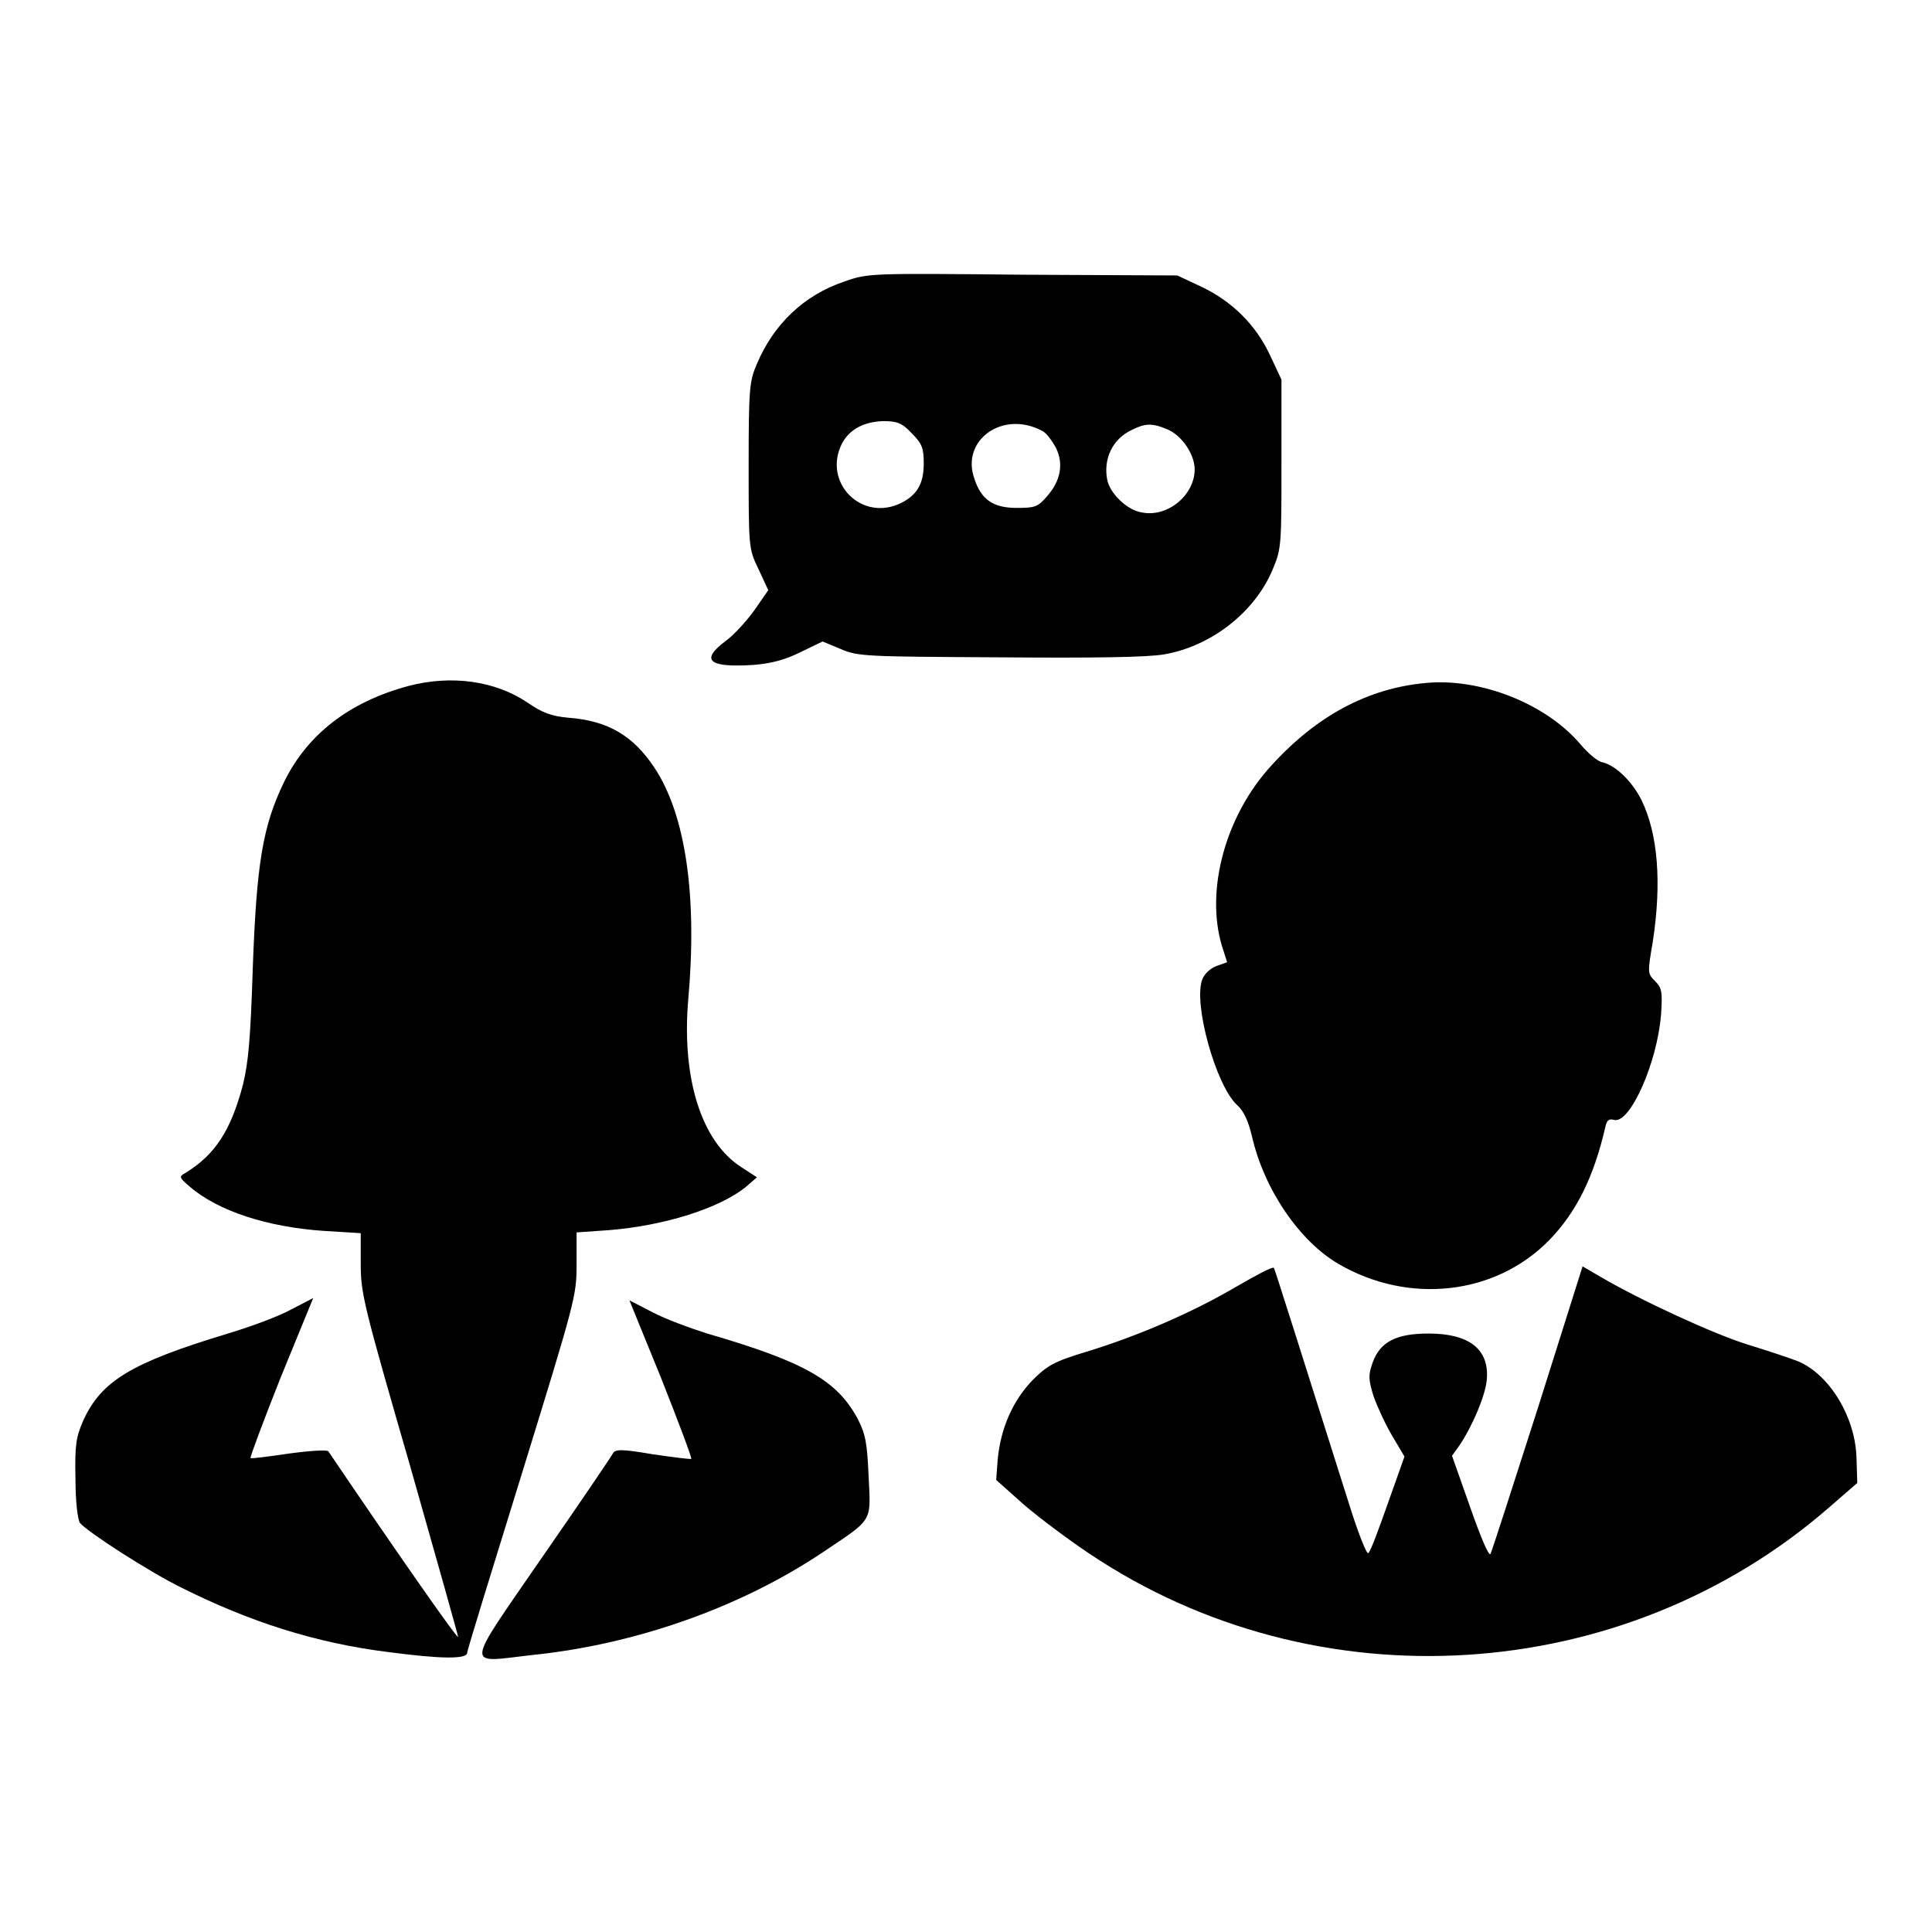
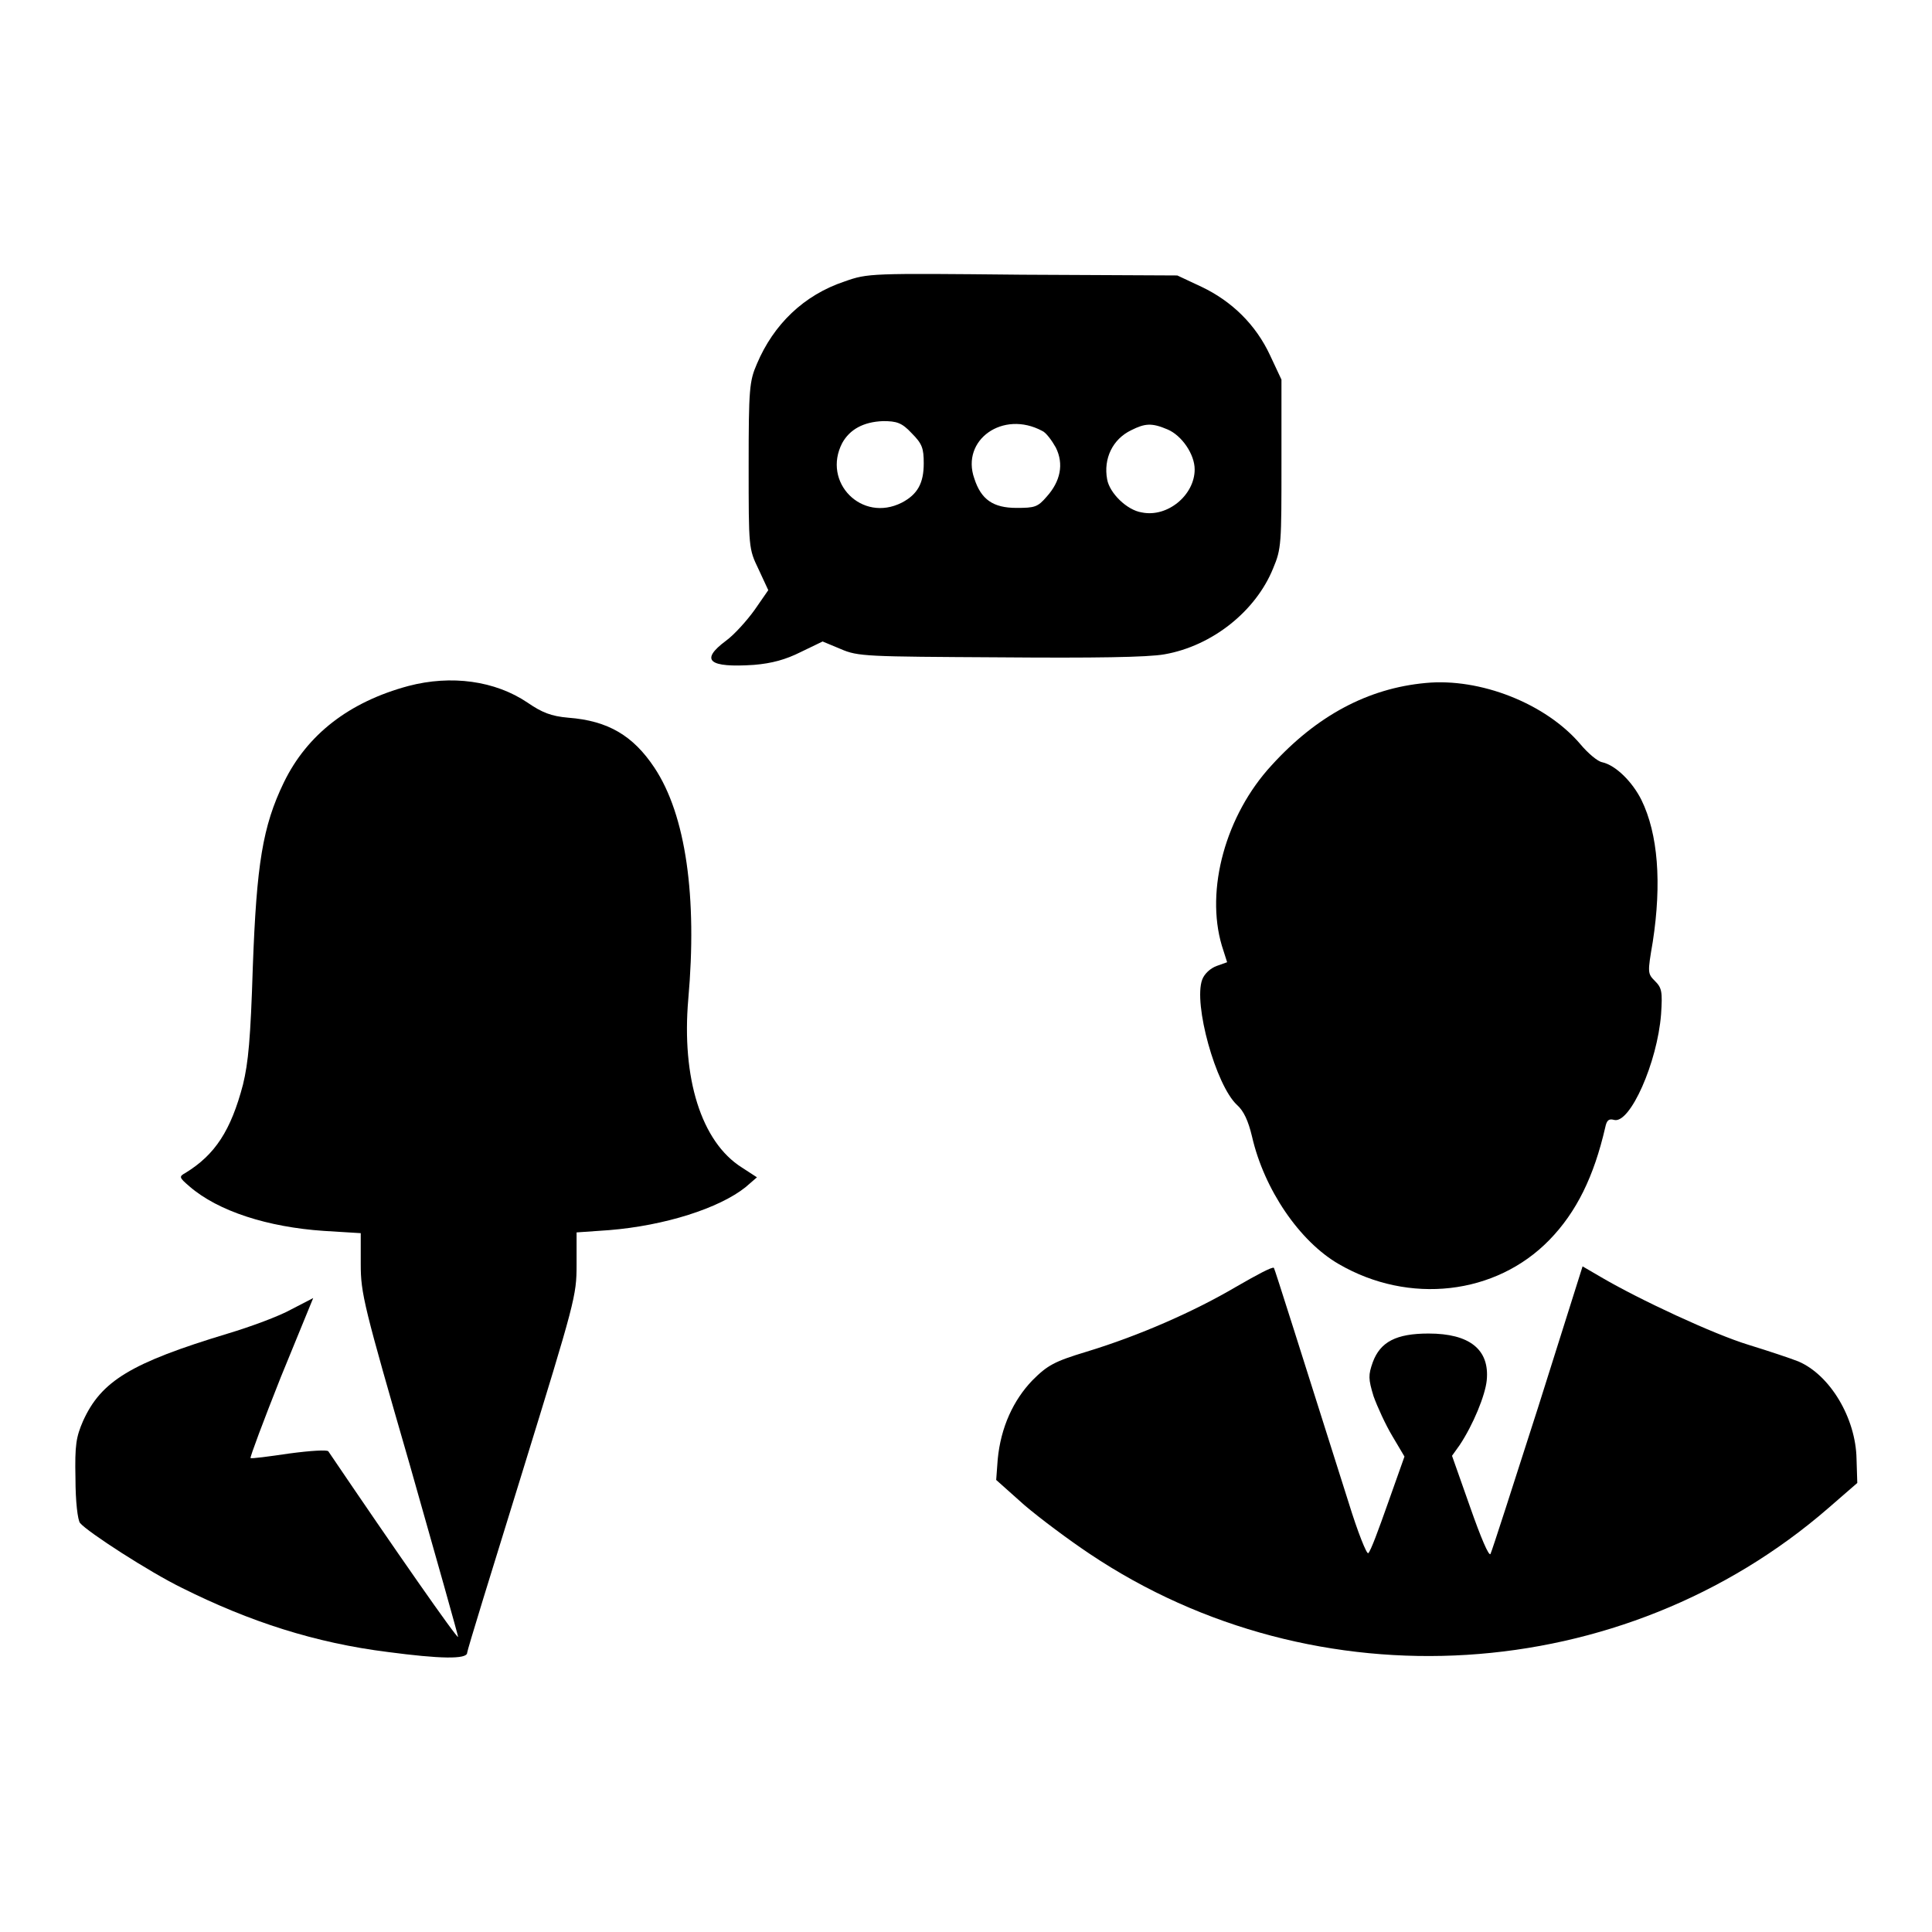
<svg xmlns="http://www.w3.org/2000/svg" version="1.1" x="0px" y="0px" viewBox="0 0 256 256" enable-background="new 0 0 256 256" xml:space="preserve">
  <g>
    <g>
      <g>
        <path fill="#000000" d="M111.9,37.3c-5.4,1.8-9.4,5.7-11.6,10.9c-1,2.3-1.1,3.3-1.1,13.5c0,10.9,0,11,1.3,13.7l1.3,2.8l-1.8,2.6c-1,1.4-2.7,3.3-3.8,4.1c-3.5,2.6-2.3,3.6,3.7,3.2c2.4-0.2,4.2-0.7,6.2-1.7l2.9-1.4l2.4,1c2.3,1,3.4,1,21.1,1.1c12.4,0.1,19.6,0,21.8-0.4c6.3-1.1,12.1-5.7,14.4-11.4c1.1-2.6,1.1-3.3,1.1-14V50.3l-1.5-3.2c-1.9-4.1-5.1-7.2-9.1-9.1l-3.2-1.5l-20.6-0.1C115.3,36.2,115,36.2,111.9,37.3z M120.8,57.4c1.4,1.4,1.6,2,1.6,4c0,2.6-0.8,4.1-2.9,5.2c-5.3,2.7-10.6-2.7-7.9-7.9c1-1.8,2.8-2.8,5.4-2.9C118.8,55.8,119.5,56,120.8,57.4z M138.1,57.1c0.5,0.2,1.3,1.3,1.8,2.2c1.1,2.2,0.6,4.5-1.2,6.5c-1.2,1.4-1.6,1.5-4,1.5c-3.1,0-4.7-1.1-5.6-3.9C127.3,58.3,132.9,54.3,138.1,57.1z M154.7,56.9c1.9,0.8,3.6,3.3,3.6,5.3c0,3.4-3.6,6.4-7,5.7c-2-0.3-4.3-2.6-4.6-4.4c-0.5-2.7,0.7-5.3,3.2-6.5C151.7,56.1,152.6,56,154.7,56.9z" />
        <path fill="#000000" d="M54.1,90.9c-7.8,2.1-13.4,6.4-16.5,12.8c-2.8,5.8-3.6,10.8-4.1,24.4c-0.3,9.6-0.6,12.7-1.3,15.6c-1.6,6.1-3.7,9.3-7.6,11.7c-0.9,0.5-0.9,0.6,0.5,1.8c3.8,3.3,10.4,5.4,17.8,5.9l4.9,0.3v4.1c0,3.9,0.4,5.5,6.5,26.6c3.5,12.3,6.4,22.6,6.4,22.8c-0.1,0.3-8.4-11.6-17.2-24.6c-0.2-0.2-2.2-0.1-5.2,0.3c-2.7,0.4-5,0.7-5.1,0.6c-0.1-0.1,1.7-4.9,4-10.7l4.3-10.5l-2.9,1.5c-1.6,0.9-5.4,2.3-8.4,3.2c-12.9,3.9-16.8,6.3-19.2,11.6c-0.9,2.1-1.1,3.1-1,7.6c0,3.1,0.3,5.5,0.6,5.9c1,1.2,9.2,6.5,13.5,8.6c9,4.5,17.7,7.3,27.3,8.5c6.8,0.9,10.5,1,10.5,0.1c0-0.3,3.3-11,7.3-23.9c7-22.7,7.2-23.4,7.2-27.5v-4.3l4.3-0.3c7.4-0.6,14.6-2.9,18.1-5.7l1.5-1.3l-2-1.3c-5.4-3.4-8-11.9-7.1-22.3c1.2-13.5-0.3-24.4-4.5-30.7c-2.8-4.2-6.1-6.2-11.4-6.6c-2.3-0.2-3.5-0.7-5.4-2C65.6,90.2,59.8,89.4,54.1,90.9z" />
        <path fill="#000000" d="M188.9,90.5c-7.6,0.7-14.4,4.3-20.4,10.9c-6.1,6.6-8.8,16.5-6.6,23.9l0.7,2.2l-1.4,0.5c-0.8,0.3-1.6,1-1.9,1.8c-1.2,3.2,1.8,14,4.6,16.6c0.9,0.8,1.5,2.1,2,4.2c1.6,7,6.3,13.9,11.5,16.9c9.3,5.4,20.8,4.1,27.9-3.2c3.6-3.7,5.9-8.4,7.4-14.9c0.2-1,0.5-1.2,1.2-1c2.1,0.5,5.7-7.6,6.2-14c0.2-3,0.1-3.5-0.8-4.4c-1-1-1-1.1-0.3-5.2c1.2-7.8,0.7-14.3-1.5-18.8c-1.2-2.4-3.4-4.6-5.2-5c-0.6-0.1-1.9-1.2-2.9-2.4C204.8,93.2,196.1,89.8,188.9,90.5z" />
        <path fill="#000000" d="M163.8,170.5c-5.6,3.3-12.9,6.5-19.8,8.6c-4.3,1.3-5.2,1.8-7.2,3.8c-2.5,2.6-4.2,6.2-4.6,10.5l-0.2,2.7l3.7,3.3c2.1,1.8,6,4.7,8.7,6.5c30,20.1,70.6,17.6,97.9-6.1l3.8-3.3l-0.1-3.2c-0.1-5.4-3.5-11.1-7.7-12.9c-1-0.4-4-1.4-6.6-2.2c-4.6-1.4-14.5-6-19.6-9l-2.4-1.4l-5.9,18.7c-3.3,10.3-6.1,19-6.3,19.4c-0.2,0.4-1.3-2.2-2.7-6.2l-2.4-6.8l1-1.4c1.8-2.7,3.4-6.6,3.6-8.6c0.4-4.1-2.3-6.2-7.7-6.2c-4.3,0-6.4,1.1-7.4,3.8c-0.6,1.7-0.6,2.2,0.1,4.5c0.5,1.4,1.6,3.8,2.5,5.3l1.6,2.7l-2.2,6.2c-1.2,3.4-2.3,6.4-2.6,6.6c-0.2,0.2-1.4-2.8-2.6-6.7c-6.3-19.9-9.8-31-9.9-31.1C168.6,167.8,166.4,169,163.8,170.5z" />
-         <path fill="#000000" d="M87.6,182.6c2.3,5.8,4.1,10.6,4,10.7c0,0.1-2.3-0.2-5.1-0.6c-4.1-0.7-5-0.7-5.3-0.1c-0.2,0.4-4.4,6.6-9.4,13.8c-10.4,15.1-10.2,13.9-1.3,12.9c13.7-1.4,27.6-6.3,38.5-13.6c6.7-4.5,6.4-3.9,6.1-10c-0.2-4.5-0.4-5.6-1.4-7.6c-2.7-5.1-6.9-7.6-20-11.4c-2.2-0.7-5.5-1.9-7.2-2.8l-3.1-1.6L87.6,182.6z" />
      </g>
    </g>
  </g>
</svg>